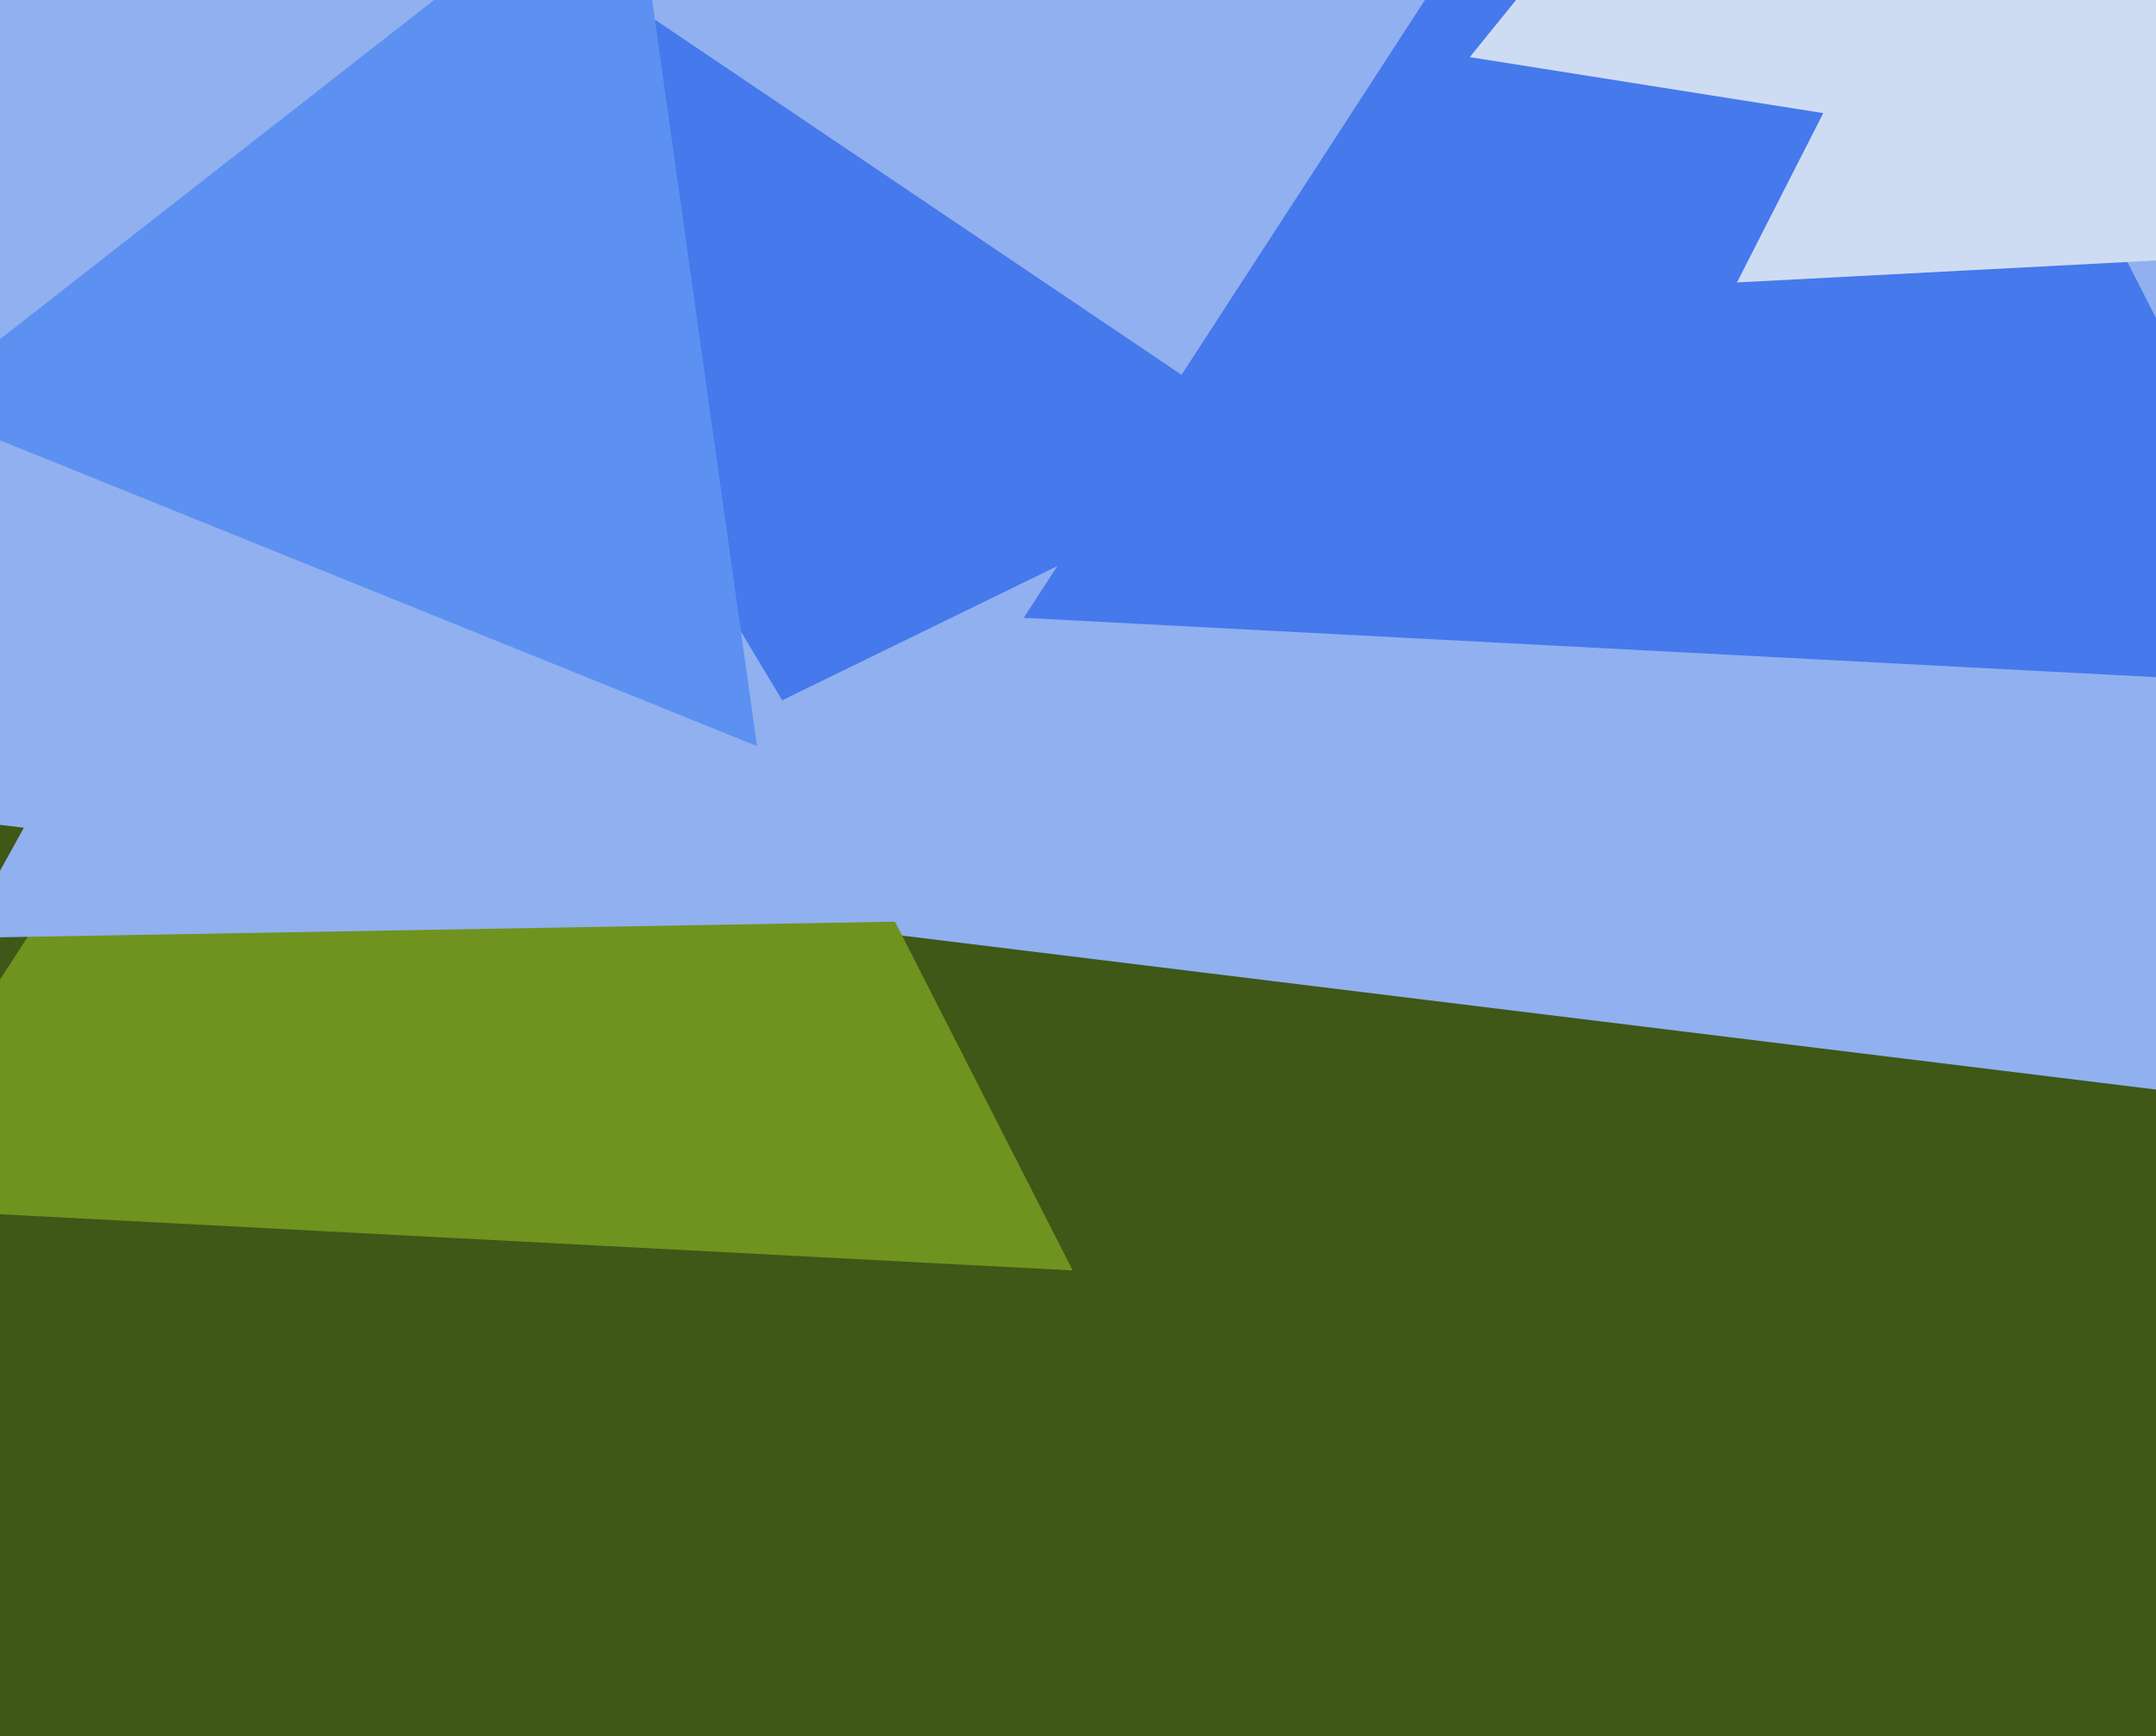
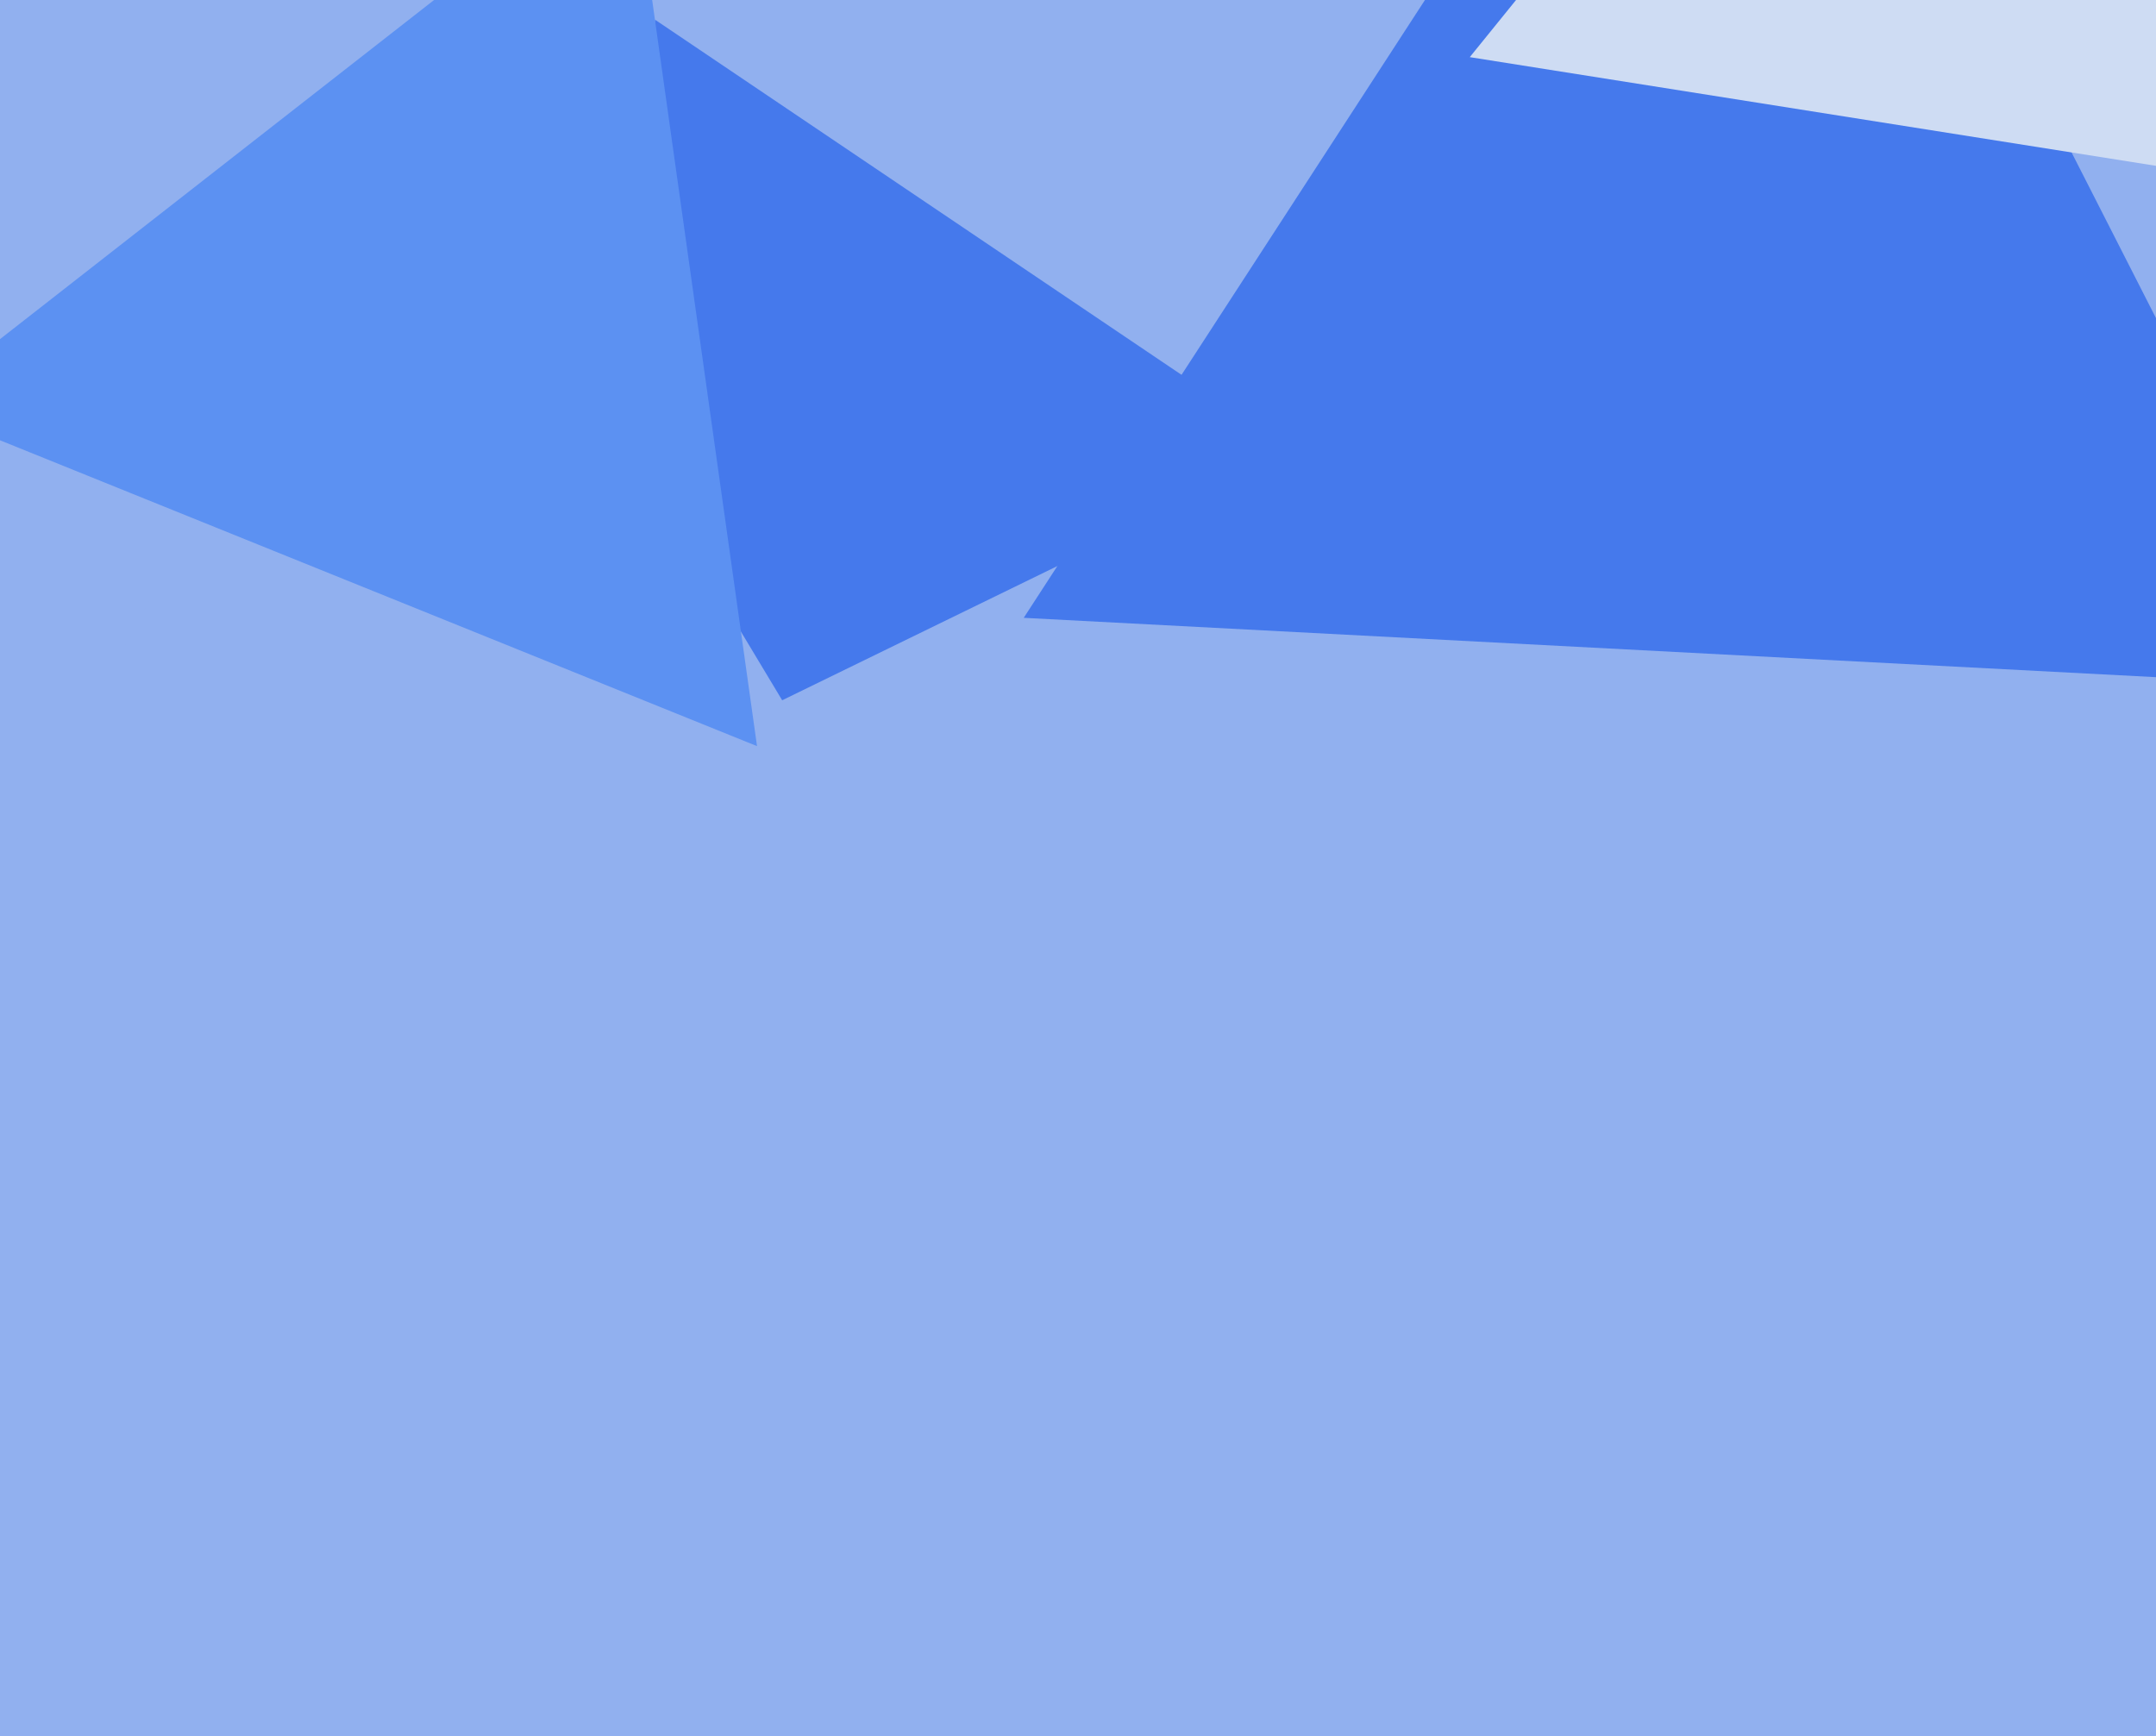
<svg xmlns="http://www.w3.org/2000/svg" width="596px" height="480px">
  <rect width="596" height="480" fill="rgb(145,176,239)" />
  <polygon points="647.959,189.919 282.998,170.792 482.043,-135.711" fill="rgb(69,121,236)" />
-   <polygon points="210.528,991.363 -119.734,213.314 719.206,316.323" fill="rgb(63,87,23)" />
  <polygon points="620.143,49.665 406.302,15.796 542.554,-152.461" fill="rgb(206,220,243)" />
-   <polygon points="296.541,351.205 -40.746,333.528 143.206,50.267" fill="rgb(111,147,30)" />
-   <polygon points="696.376,66.749 480.166,78.08 578.458,-114.829" fill="rgb(206,220,243)" />
  <polygon points="357.7,124.58 166.219,217.972 181.08,5.448" fill="rgb(69,121,236)" />
  <polygon points="252.942,254.691 -10.289,259.286 117.347,29.023" fill="rgb(145,176,239)" />
  <polygon points="209.271,206.262 -23.589,112.18 174.318,-42.442" fill="rgb(92,145,242)" />
</svg>